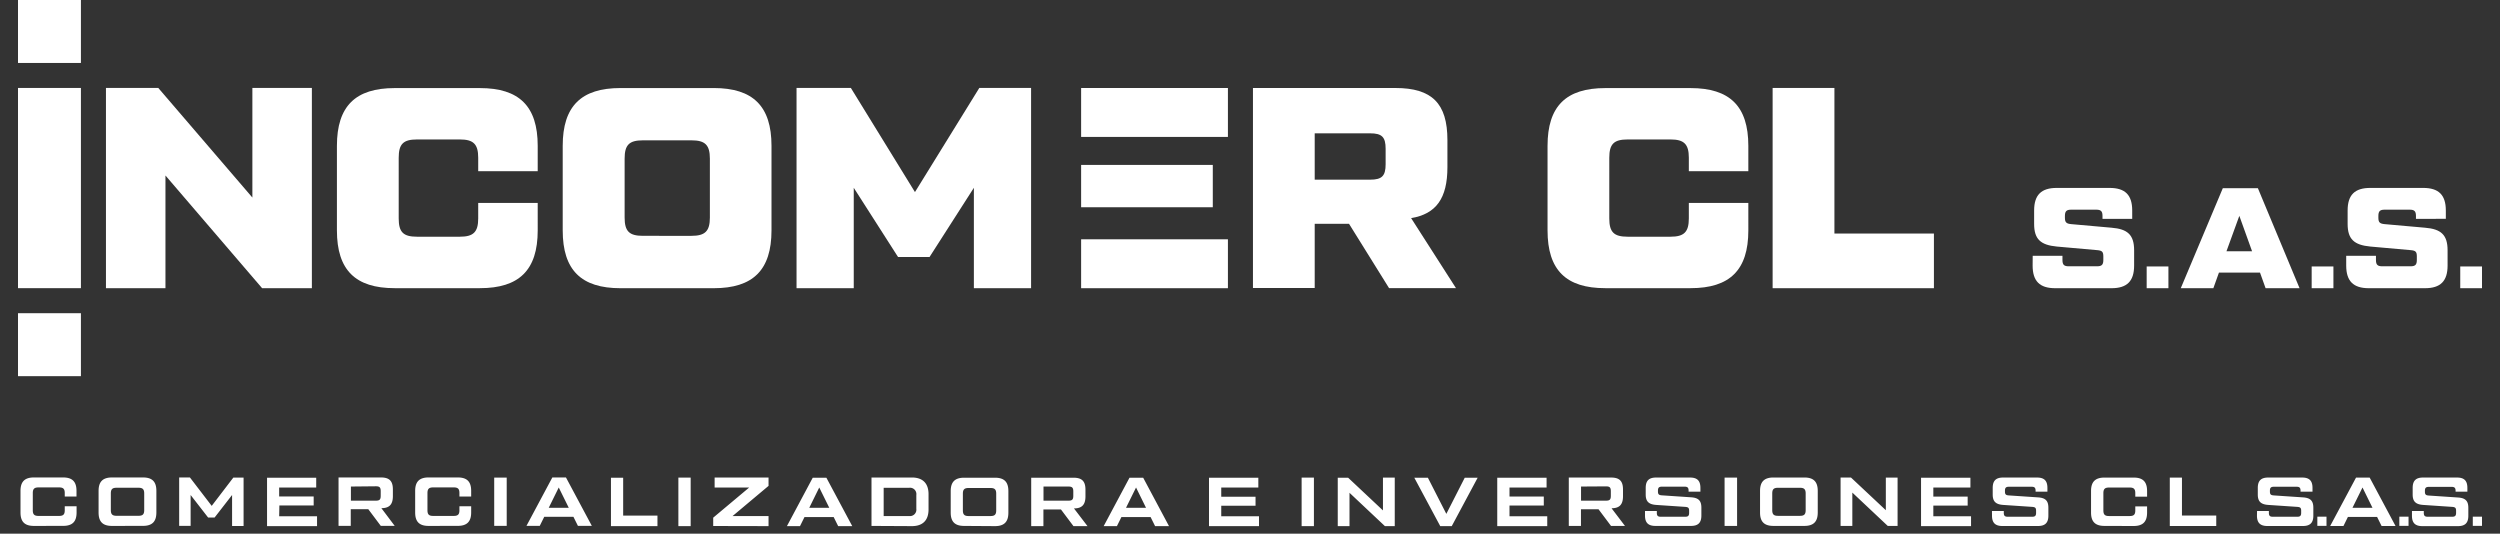
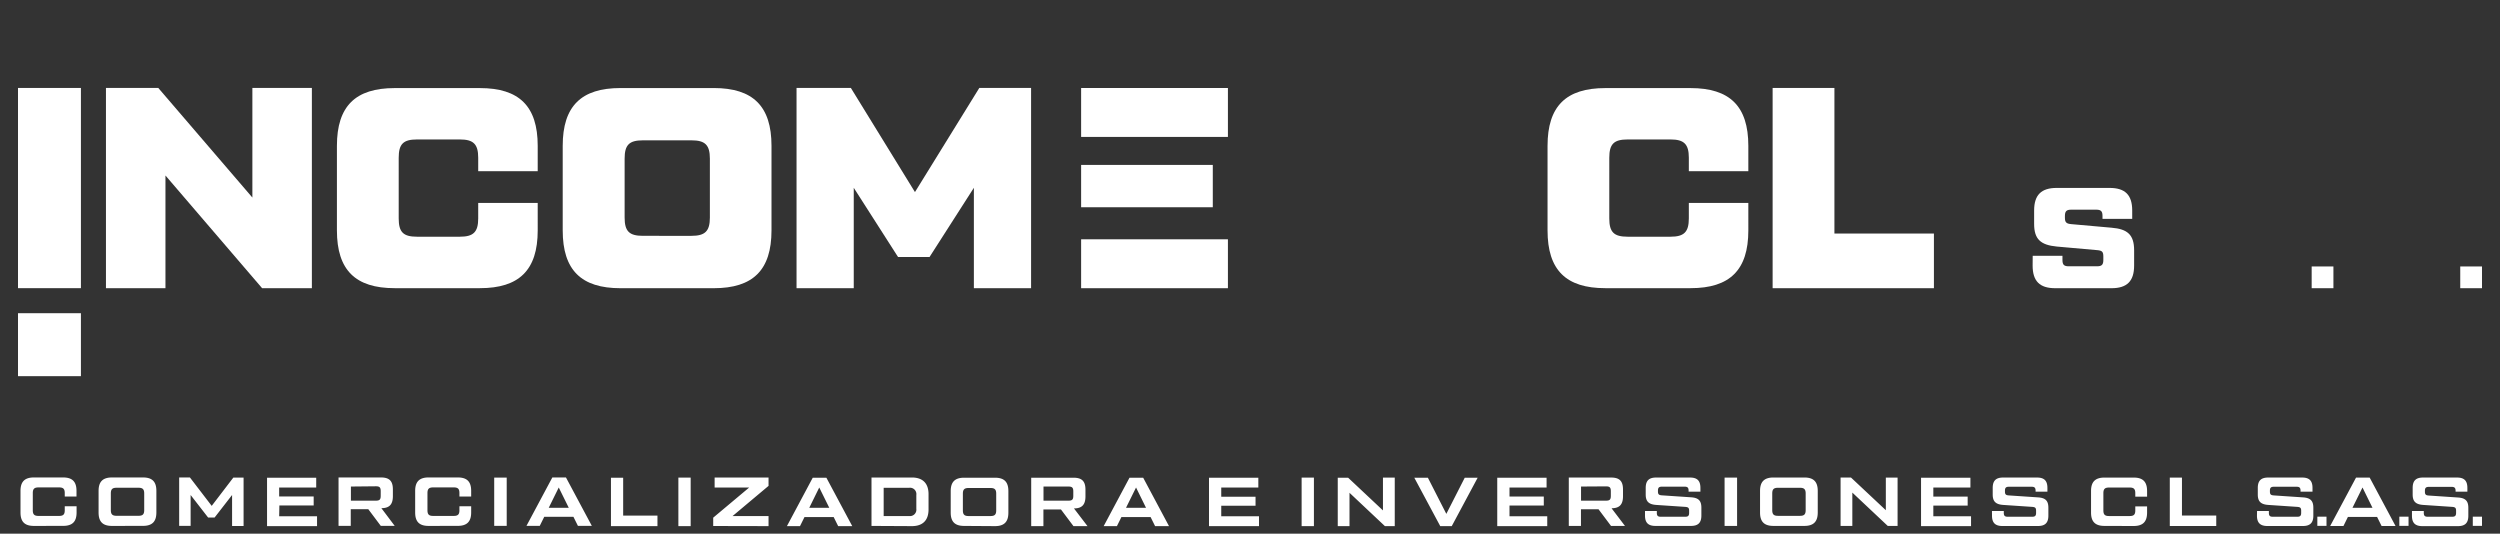
<svg xmlns="http://www.w3.org/2000/svg" id="Capa_1" data-name="Capa 1" viewBox="0 0 600 128.08">
  <rect x="0" y="0" width="600" height="128.08" fill="#333333" stroke="none" />
  <defs>
    <style>.cls-1{fill:#fff;}</style>
  </defs>
  <polygon class="cls-1" points="440.26 21.11 425.43 21.11 425.43 69.17 464.14 69.17 464.14 56.05 440.26 56.05 440.26 21.11" />
  <path class="cls-1" d="M405.73,69.16c9.4,0,13.87-4.32,13.87-13.86V48.71H405.32v3.71c0,3.29-1.17,4.39-4.39,4.39h-10.3c-3.3,0-4.4-1.1-4.4-4.39V37.86c0-3.29,1.1-4.39,4.4-4.39h10.3c3.22,0,4.39,1.1,4.39,4.39v3.23H419.6V35c0-9.54-4.47-13.86-13.87-13.86H385.27c-9.4,0-13.86,4.32-13.86,13.86V55.3c0,9.54,4.46,13.86,13.86,13.86Z" />
-   <path class="cls-1" d="M338.67,52.35c6-1,8.71-4.74,8.71-12.22V33.61c0-8.79-3.7-12.49-12.49-12.49H300.71v48h14.82V53.72h8.24l9.61,15.44h16.06ZM328.85,32c2.81,0,3.7.89,3.7,3.7v3.71c0,2.82-.89,3.71-3.7,3.71H315.53V32Z" />
  <polygon class="cls-1" points="219.59 46.1 204.21 21.11 191.17 21.11 191.17 69.17 204.9 69.17 204.9 45.07 215.53 61.68 223.09 61.68 233.73 45.07 233.73 69.17 247.46 69.17 247.46 21.11 235.03 21.11 219.59 46.1" />
  <path class="cls-1" d="M171.3,69.17c9.4,0,13.86-4.33,13.86-13.87V35c0-9.54-4.46-13.87-13.86-13.87H148.92c-9.41,0-13.87,4.33-13.87,13.87V55.3c0,9.54,4.46,13.87,13.87,13.87Zm-17-12.57c-3.29,0-4.39-1.1-4.39-4.39V38.07c0-3.3,1.1-4.39,4.39-4.39h11.67c3.23,0,4.4,1.09,4.4,4.39V52.21c0,3.29-1.17,4.39-4.4,4.39Z" />
  <path class="cls-1" d="M115.18,69.16c9.4,0,13.87-4.32,13.87-13.86V48.71H114.77v3.71c0,3.29-1.17,4.39-4.39,4.39h-10.3c-3.3,0-4.39-1.1-4.39-4.39V37.86c0-3.29,1.09-4.39,4.39-4.39h10.3c3.22,0,4.39,1.1,4.39,4.39v3.23h14.28V35c0-9.54-4.47-13.86-13.87-13.86H94.72c-9.4,0-13.86,4.32-13.86,13.86V55.3c0,9.54,4.46,13.86,13.86,13.86Z" />
  <rect class="cls-1" x="4.32" y="21.11" width="15.1" height="48.05" />
-   <rect class="cls-1" x="4.32" width="15.1" height="15.11" />
  <polygon class="cls-1" points="60.57 47.41 37.99 21.11 25.43 21.11 25.43 69.17 39.71 69.17 39.71 42.12 62.91 69.17 74.85 69.17 74.85 21.11 60.57 21.11 60.57 47.41" />
  <rect class="cls-1" x="4.32" y="75.17" width="15.1" height="15.11" />
-   <path class="cls-1" d="M563.09,63.74c0,3.74,1.72,5.43,5.42,5.43H582c3.7,0,5.42-1.69,5.42-5.43V60.07c0-3.71-1.58-5.11-5.42-5.42l-9.68-.86c-1.14-.1-1.51-.41-1.51-1.51v-.45c0-1.13.37-1.51,1.51-1.51h6c1.13,0,1.51.38,1.51,1.51v.69H587v-2c0-3.74-1.72-5.42-5.43-5.42H568.86c-3.71,0-5.43,1.68-5.43,5.42v3.23c0,3.67,1.58,5.05,5.43,5.42l9.67.86c1.21.1,1.51.38,1.51,1.51v.86c0,1.13-.37,1.51-1.51,1.51h-6.79c-1.13,0-1.51-.38-1.51-1.51v-1h-7.14Z" />
-   <path class="cls-1" d="M551.89,69.16l-10-24h-8.41l-10.09,24h7.82l1.34-3.74h9.85l1.34,3.74ZM537.44,51.8l3.06,8.51h-6.15Z" />
  <path class="cls-1" d="M487.83,63.74c0,3.74,1.71,5.43,5.42,5.43h13.52c3.71,0,5.42-1.69,5.42-5.43V60.07c0-3.71-1.57-5.11-5.42-5.42l-9.68-.86c-1.13-.1-1.51-.41-1.51-1.51v-.45c0-1.13.38-1.51,1.51-1.51h6c1.13,0,1.51.38,1.51,1.51v.69h7.13v-2c0-3.74-1.71-5.42-5.42-5.42h-12.7c-3.7,0-5.42,1.68-5.42,5.42v3.23c0,3.67,1.58,5.05,5.42,5.42l9.68.86c1.2.1,1.51.38,1.51,1.51v.86c0,1.13-.38,1.51-1.51,1.51h-6.79c-1.14,0-1.51-.38-1.51-1.51v-1h-7.14Z" />
  <path class="cls-1" d="M593.47,124h2.21v2.21h-2.21Zm-17.63,0h2.21v2.21h-2.21Zm-19.68,0h2.2v2.21h-2.2Zm-541,2.21c2.2,0,3.22-1,3.22-3.22v-1.48H15.54v.95c0,1-.35,1.36-1.36,1.36H9.24c-1,0-1.37-.35-1.37-1.36v-4.12c0-1,.37-1.36,1.37-1.36h4.94c1,0,1.36.35,1.36,1.36v.83h2.82v-1.36c0-2.21-1-3.22-3.22-3.22h-7c-2.19,0-3.22,1-3.22,3.22V123c0,2.21,1,3.22,3.22,3.22Zm19.15,0c2.19,0,3.22-1,3.22-3.22v-5.18c0-2.21-1-3.22-3.22-3.22H26.88c-2.19,0-3.22,1-3.22,3.22V123c0,2.21,1,3.22,3.22,3.22Zm-6.35-2.42c-1,0-1.36-.37-1.36-1.37v-4c0-1,.37-1.36,1.36-1.36h5.28c1,0,1.37.37,1.37,1.36v4c0,1-.35,1.37-1.37,1.37Zm22.85-2.38-5.23-6.82H43v11.62h2.75V118.8l4.2,5.41H51.5l4.2-5.41v7.44h2.76V114.62H56Zm16.24-.1h8.23v-2.16H67V117h8.89v-2.35H64.09v11.62h12v-2.36H67Zm24.48.65c1.93,0,2.76-.9,2.76-2.89v-1.59c0-2.06-.85-2.89-2.89-2.89H81.25v11.62h2.93v-4h4.21l3,4h3.34Zm-1.31-5.25c.88,0,1.15.28,1.15,1.17V119c0,.88-.27,1.16-1.15,1.16h-6v-3.39Zm19.64,9.5c2.19,0,3.22-1,3.22-3.22v-1.48h-2.82v.95c0,1-.35,1.36-1.36,1.36h-4.95c-1,0-1.36-.35-1.36-1.36v-4.12c0-1,.37-1.36,1.36-1.36h4.95c1,0,1.36.35,1.36,1.36v.83h2.82v-1.36c0-2.21-1-3.22-3.22-3.22h-7c-2.19,0-3.22,1-3.22,3.22V123c0,2.21,1,3.22,3.22,3.22Zm8.75,0h3V114.62h-3Zm23.43,0-6.21-11.62h-3.27l-6.21,11.62h3.19l1.08-2.18h7l1.08,2.18ZM134.1,117l2.41,4.88h-4.82Zm15.46-2.35h-2.93v11.62h11.16v-2.52h-8.23Zm13.25,11.62h2.95V114.62h-2.95Zm21.64,0v-2.42h-8.63l8.63-7.24v-2H171.51V117h8.3l-8.64,7.24v2Zm20.09,0-6.21-11.62h-3.27l-6.2,11.62H192l1.08-2.18h7l1.08,2.18ZM196.62,117l2.41,4.88h-4.81Zm22.23,9.27c2.59,0,4-1.38,4-4V118.6c0-2.6-1.4-4-4-4h-9.69v11.62Zm-6.77-9.2h6.11a1.53,1.53,0,0,1,1.73,1.73v3.32a1.54,1.54,0,0,1-1.73,1.73h-6.11Zm26.71,9.2c2.19,0,3.22-1,3.22-3.22v-5.18c0-2.21-1-3.22-3.22-3.22h-7.4c-2.19,0-3.22,1-3.22,3.22V123c0,2.21,1,3.22,3.22,3.22Zm-6.34-2.42c-1,0-1.36-.37-1.36-1.37v-4c0-1,.37-1.36,1.36-1.36h5.28c1,0,1.36.37,1.36,1.36v4c0,1-.35,1.37-1.36,1.37Zm25.3-1.83c1.93,0,2.76-.9,2.76-2.89v-1.59c0-2.06-.85-2.89-2.89-2.89H247.49v11.62h2.93v-4h4.21l3,4H261Zm-1.31-5.25c.88,0,1.15.28,1.15,1.17V119c0,.88-.27,1.16-1.15,1.16h-6v-3.39Zm24.12,9.5-6.2-11.62h-3.28l-6.2,11.62h3.18l1.08-2.18h7l1.08,2.18ZM272.65,117l2.4,4.88h-4.81Zm20.45,4.37h8.23v-2.16H293.1V117H302v-2.35H290.16v11.62h12v-2.36H293.1Zm19.29,4.9h2.95V114.62h-2.95Zm19.52-3.77-8.36-7.85h-2.49v11.62h2.82v-8l8.5,8h2.36V114.62h-2.83Zm15.21.83-4.43-8.68h-3.26l6.23,11.62h2.76l6.22-11.62h-3.1Zm15.16-2h8.23v-2.16h-8.23V117h8.9v-2.35H359.34v11.62h12v-2.36h-9.06Zm24.49.65c1.92,0,2.75-.9,2.75-2.89v-1.59c0-2.06-.84-2.89-2.89-2.89H376.51v11.62h2.92v-4h4.22l3,4H390Zm-1.32-5.25c.89,0,1.15.28,1.15,1.17V119c0,.88-.26,1.16-1.15,1.16h-6v-3.39Zm9.35,7c0,1.72.78,2.49,2.49,2.49h8.55c1.71,0,2.49-.77,2.49-2.49v-1.9c0-1.7-.74-2.37-2.49-2.48l-7-.47c-.72-.05-.93-.25-.93-.93v-.22c0-.67.25-.93.93-.93h5.49c.68,0,.93.26.93.93V118h2.84v-.9c0-1.73-.78-2.49-2.49-2.49h-8.15c-1.71,0-2.49.76-2.49,2.49v1.59c0,1.68.75,2.36,2.49,2.49l7,.47c.72.06.93.24.93.93v.51c0,.68-.24.93-.93.93h-5.89c-.68,0-.93-.25-.93-.93v-.45H394.8Zm19.1,2.49h3V114.62h-3Zm19.14,0c2.19,0,3.22-1,3.22-3.22v-5.18c0-2.21-1-3.22-3.22-3.22h-7.4c-2.2,0-3.23,1-3.23,3.22V123c0,2.21,1,3.22,3.23,3.22Zm-6.34-2.42c-1,0-1.36-.37-1.36-1.37v-4c0-1,.36-1.36,1.36-1.36H432c1,0,1.36.37,1.36,1.36v4c0,1-.35,1.37-1.36,1.37Zm25.9-1.35-8.37-7.85h-2.49v11.62h2.82v-8l8.5,8h2.36V114.62H452.6ZM464,121.34h8.24v-2.16H464V117h8.9v-2.35H461.05v11.62h12v-2.36H464Zm14.08,2.41c0,1.72.78,2.49,2.49,2.49h8.55c1.71,0,2.49-.77,2.49-2.49v-1.9c0-1.7-.74-2.37-2.49-2.48l-7-.47c-.72-.05-.93-.25-.93-.93v-.22c0-.67.25-.93.93-.93h5.49c.68,0,.93.26.93.93V118h2.84v-.9c0-1.73-.78-2.49-2.49-2.49h-8.15c-1.71,0-2.49.76-2.49,2.49v1.59c0,1.68.75,2.36,2.49,2.49l7,.47c.71.06.92.24.92.93v.51c0,.68-.24.93-.92.93h-5.9c-.68,0-.93-.25-.93-.93v-.45h-2.84Zm34,2.49c2.19,0,3.22-1,3.22-3.22v-1.48h-2.83v.95c0,1-.34,1.36-1.36,1.36h-4.94c-1,0-1.36-.35-1.36-1.36v-4.12c0-1,.36-1.36,1.36-1.36h4.94c1,0,1.36.35,1.36,1.36v.83h2.83v-1.36c0-2.21-1-3.22-3.22-3.22h-7c-2.2,0-3.23,1-3.23,3.22V123c0,2.21,1,3.22,3.23,3.22Zm11.59-11.62h-2.92v11.62h11.15v-2.52h-8.23Zm18,9.13c0,1.72.78,2.49,2.49,2.49h8.55c1.71,0,2.49-.77,2.49-2.49v-1.9c0-1.7-.75-2.37-2.49-2.48l-7-.47c-.72-.05-.93-.25-.93-.93v-.22c0-.67.25-.93.93-.93h5.49c.68,0,.93.26.93.93V118H555v-.9c0-1.73-.78-2.49-2.49-2.49h-8.15c-1.71,0-2.49.76-2.49,2.49v1.59c0,1.68.75,2.36,2.49,2.49l7,.47c.71.06.92.24.92.93v.51c0,.68-.24.93-.92.93h-5.9c-.68,0-.93-.25-.93-.93v-.45h-2.84Zm33.26,2.49-6.21-11.62h-3.27l-6.21,11.62h3.19l1.07-2.18h7l1.08,2.18ZM567,117l2.4,4.88h-4.81Zm11.87,6.78c0,1.72.78,2.49,2.49,2.49h8.55c1.71,0,2.49-.77,2.49-2.49v-1.9c0-1.7-.75-2.37-2.49-2.48l-7-.47c-.71-.05-.93-.25-.93-.93v-.22c0-.67.25-.93.93-.93h5.5c.68,0,.93.26.93.93V118h2.83v-.9c0-1.73-.77-2.49-2.49-2.49h-8.15c-1.71,0-2.49.76-2.49,2.49v1.59c0,1.68.75,2.36,2.49,2.49l7,.47c.71.06.93.24.93.93v.51c0,.68-.25.93-.93.93h-5.89c-.68,0-.93-.25-.93-.93v-.45h-2.84Z" />
  <rect class="cls-1" x="259.47" y="57.43" width="35.23" height="11.74" />
  <rect class="cls-1" x="259.47" y="21.12" width="35.23" height="11.74" />
  <rect class="cls-1" x="259.47" y="39.58" width="31.6" height="10.16" />
  <rect class="cls-1" x="590.46" y="63.95" width="5.22" height="5.22" />
  <rect class="cls-1" x="554.8" y="63.95" width="5.22" height="5.22" />
-   <rect class="cls-1" x="515.2" y="63.95" width="5.22" height="5.22" />
</svg>